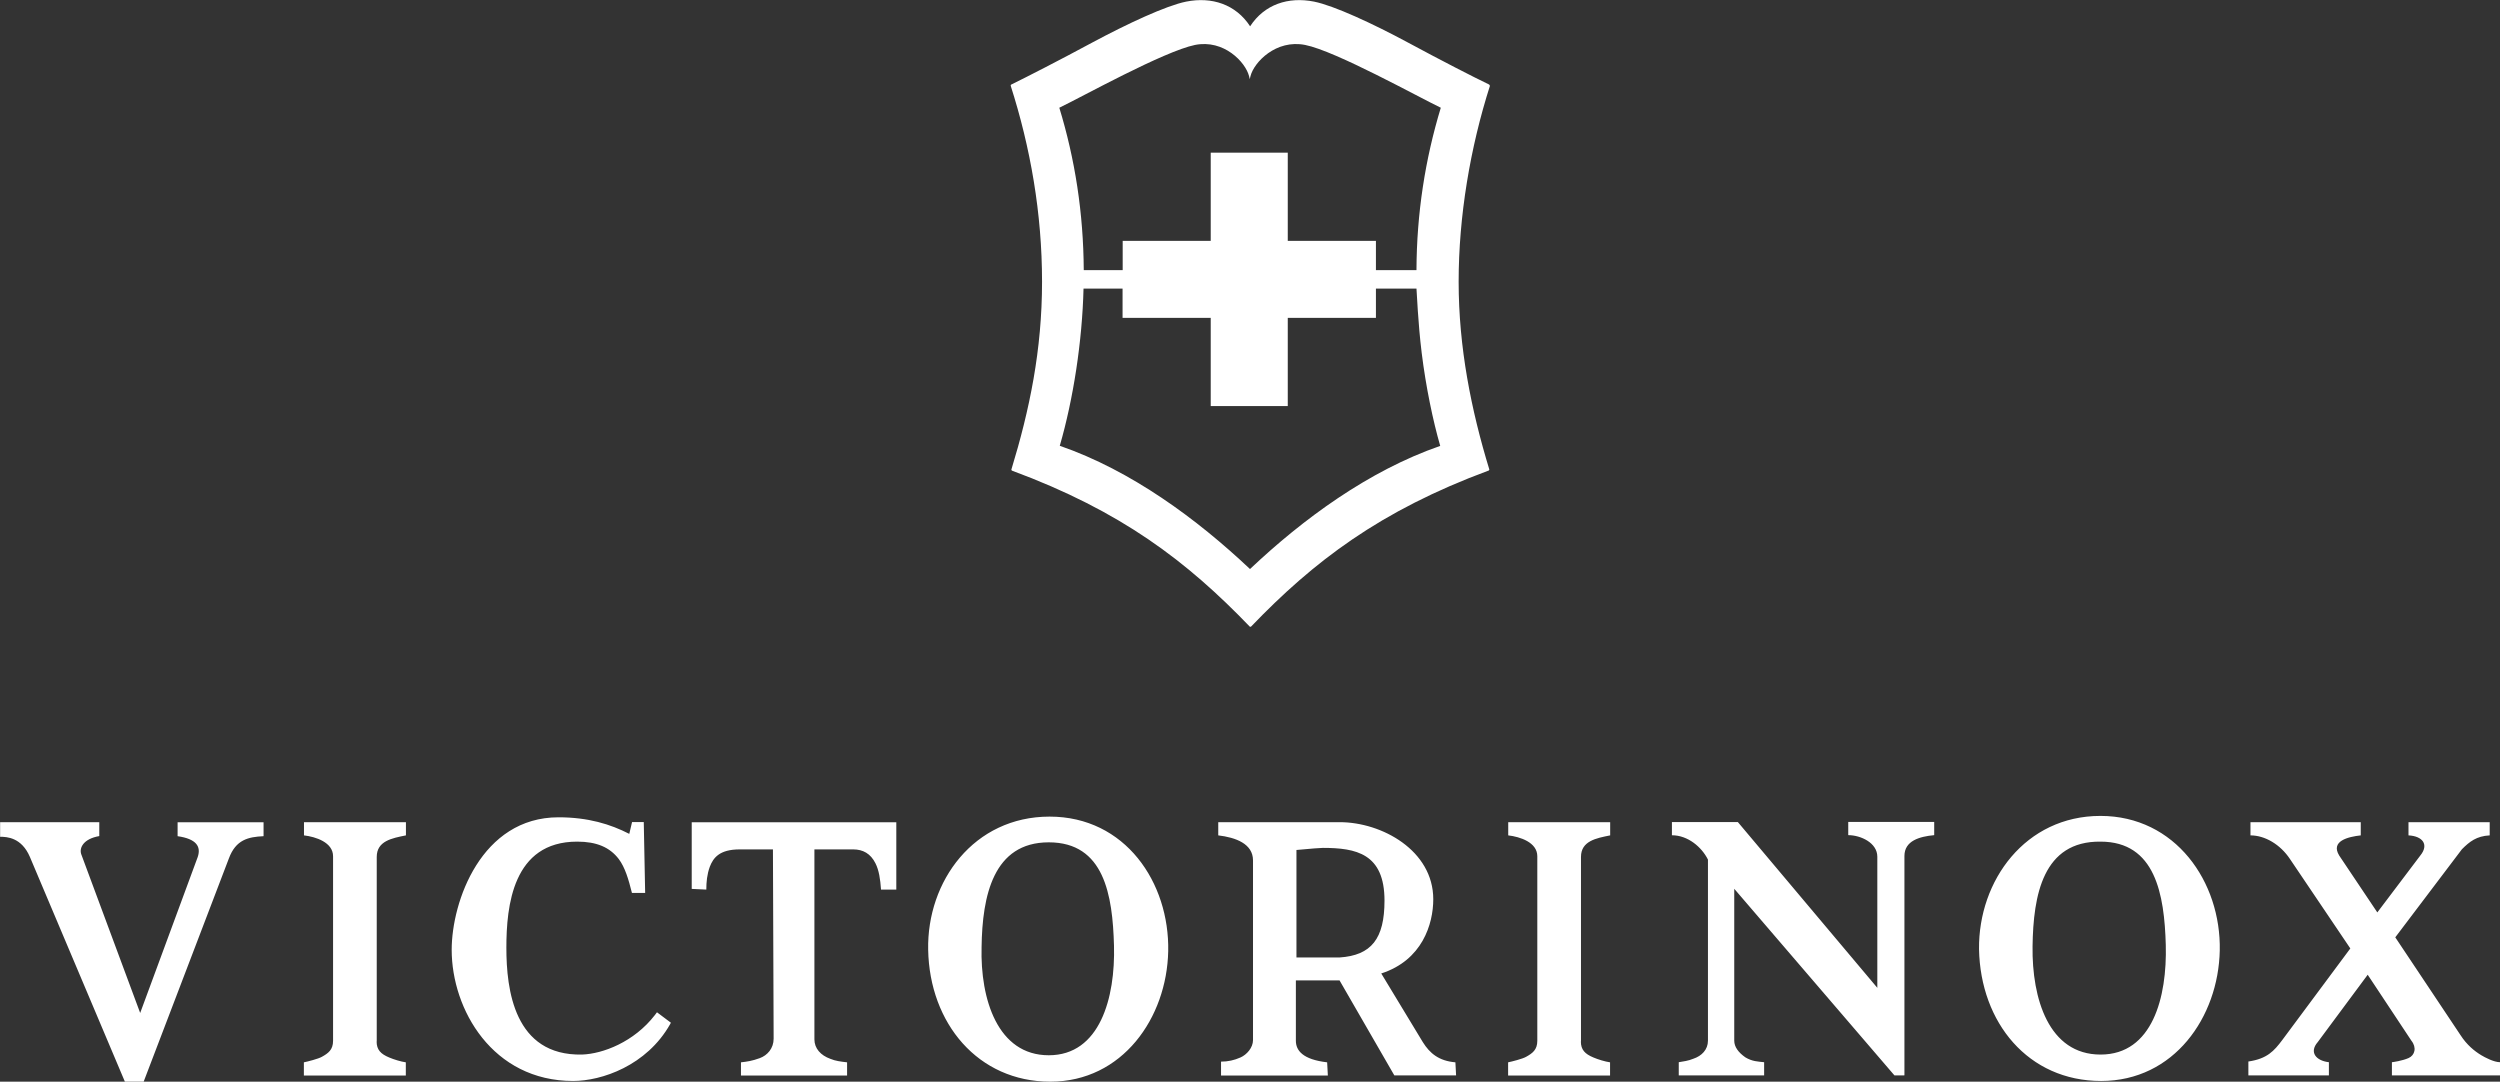
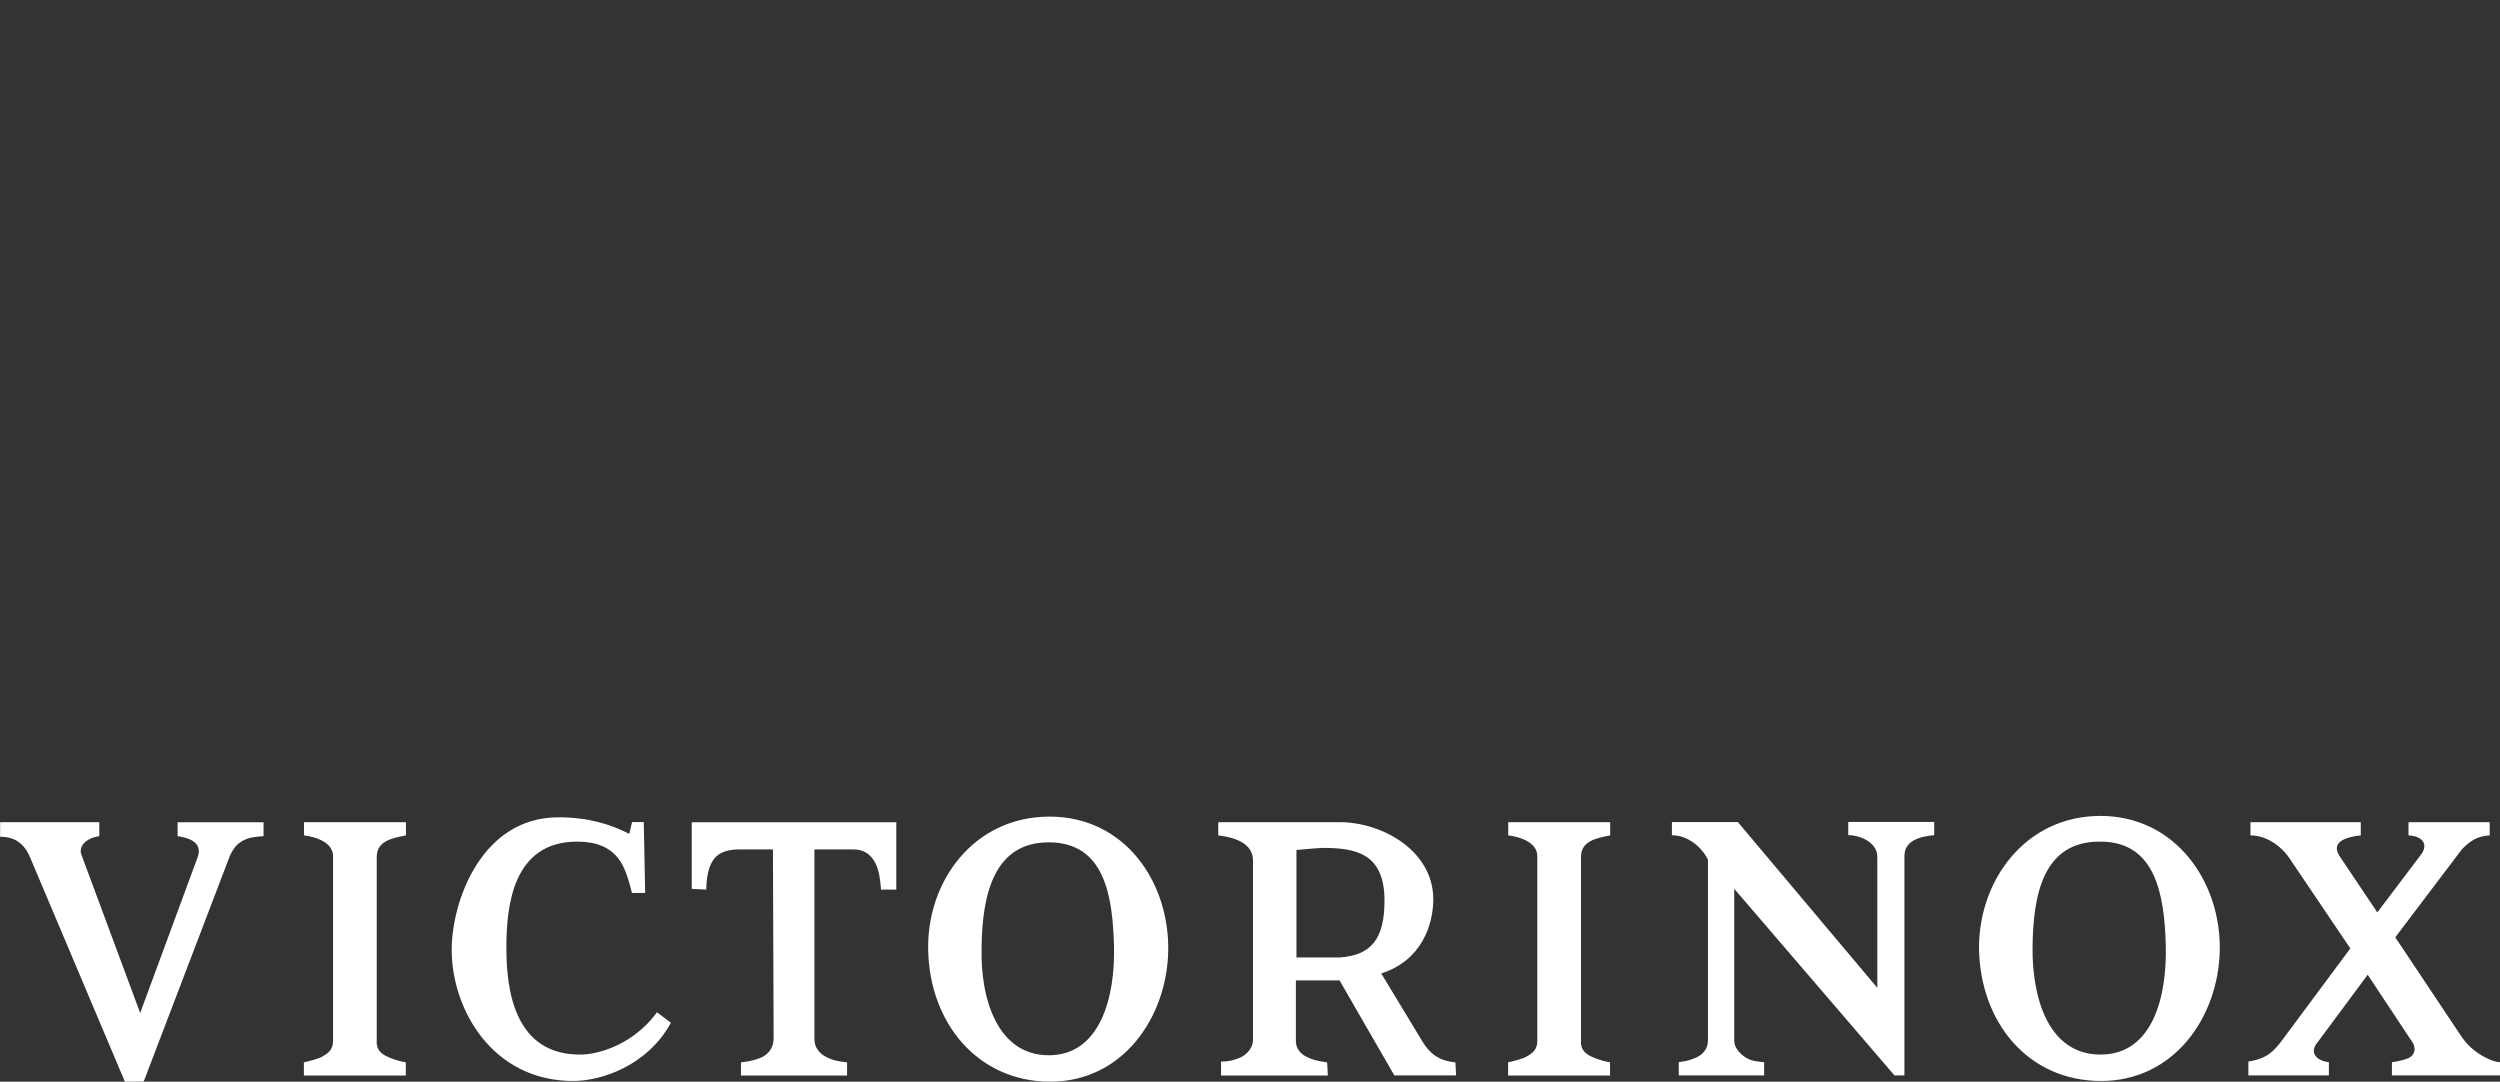
<svg xmlns="http://www.w3.org/2000/svg" id="Ebene_2" viewBox="0 0 215.8 93.37">
  <rect x="0" y="0" width="215.8" height="93.37" fill="#333333" stroke="none" />
  <defs>
    <style>.cls-1{fill:#fff;stroke-width:0px;}</style>
  </defs>
  <g id="Ebene_1-2">
    <path class="cls-1" d="M206.76,80.91l5.63,8.44c.54.84,1.2,1.38,1.8,1.74.3.18,1.08.6,1.62.6v1.14h-9.34v-1.14c.06,0,.9-.12,1.44-.36.54-.24.72-.9.24-1.5l-3.77-5.69-4.31,5.81c-.78.9-.12,1.62.96,1.74v1.14h-6.95v-1.2c1.62-.24,2.21-.9,2.93-1.86l5.87-7.9-5.21-7.72c-.84-1.26-2.16-2.04-3.41-2.04v-1.14h9.52v1.14c-1.08.12-2.63.48-1.86,1.74l3.29,4.91,3.71-4.91c.78-.96.18-1.68-1.02-1.74v-1.14h7.01v1.14c-1.14.06-1.74.54-2.4,1.2l-5.75,7.6ZM175.45,81.69c-.06,4.49,1.38,9.34,5.87,9.34s5.75-4.97,5.63-9.46c-.12-4.37-.9-8.92-5.63-8.92-4.97-.06-5.81,4.61-5.87,9.04M191.61,82.05c-.12,5.75-3.95,11.26-10.24,11.26s-10.42-5.03-10.54-11.38c-.06-5.93,4.01-11.5,10.48-11.5s10.42,5.69,10.3,11.62M164.37,92.83h-.84l-13.83-16.11v13.11c0,.54.36,1.02.96,1.44.6.36,1.08.36,1.62.42v1.14h-7.37v-1.14c.36-.06.84-.12,1.26-.3.72-.24,1.26-.78,1.26-1.56v-15.63c-.54-1.08-1.73-2.1-3.11-2.1v-1.14h5.69l12.04,14.31v-11.32c0-1.2-1.44-1.86-2.51-1.86v-1.14h7.42v1.14c-1.26.12-2.57.48-2.57,1.8v18.92ZM136.46,89.9c0,.72.36,1.08,1.08,1.38.42.18,1.02.36,1.44.42v1.14h-8.8v-1.14c.3-.06,1.26-.3,1.56-.48.54-.3.96-.6.96-1.38v-15.93c0-1.2-1.49-1.68-2.51-1.8v-1.14h8.8v1.14c-1.2.24-2.52.48-2.52,1.86v15.93ZM114.19,73.19c-.18,0-1.02.06-2.28.18v9.28h3.71c2.76-.18,3.89-1.62,3.89-4.91,0-4.07-2.46-4.55-5.33-4.55M125.69,92.83h-5.33l-4.73-8.2h-3.77v5.21c0,.84.6,1.62,2.7,1.86l.06,1.14h-9.22v-1.2c.6,0,1.14-.12,1.68-.36.54-.24,1.08-.84,1.08-1.5v-15.51c0-1.44-1.5-1.98-3-2.16v-1.14h10.48c3.65,0,8.08,2.45,8.08,6.65,0,2.16-.96,5.27-4.49,6.41l3.59,5.93c.6.96,1.38,1.62,2.81,1.74l.06,1.14ZM84.73,81.75c-.12,4.49,1.38,9.34,5.8,9.34s5.75-4.97,5.63-9.46c-.12-4.37-.84-8.92-5.63-8.92s-5.74,4.61-5.8,9.04M100.84,82.11c-.12,5.75-3.95,11.26-10.18,11.26s-10.42-5.03-10.54-11.38c-.12-5.93,3.95-11.5,10.48-11.5s10.36,5.69,10.24,11.62M70.3,73.31v16.41c0,.78.54,1.38,1.38,1.68.42.18.9.24,1.44.3v1.14h-9.16v-1.14c.54-.06.96-.12,1.62-.36.66-.24,1.2-.84,1.2-1.68l-.06-16.34h-2.87c-1.74,0-2.28.72-2.58,1.5-.24.66-.3,1.32-.3,1.97l-1.26-.06v-5.75h17.66v5.81h-1.32c-.06-.9-.18-1.68-.48-2.27-.42-.84-1.08-1.2-1.92-1.2h-3.35ZM55.57,70.97l.12,6.11h-1.14c-.3-1.2-.6-2.21-1.14-2.93-.78-1.02-1.92-1.5-3.59-1.5-5.57,0-6.11,5.57-6.11,9.16s.66,9.34,6.53,9.22c1.79-.06,4.49-1.08,6.29-3.41l.18-.24,1.2.9-.06.12c-2.03,3.6-5.93,4.91-8.38,4.91-6.95,0-10.48-6.17-10.48-11.32,0-4.19,2.57-11.44,9.22-11.44,2.57,0,4.49.6,6.11,1.43l.24-1.02h1.02ZM32.51,89.9c0,.72.36,1.08,1.08,1.38.42.18,1.02.36,1.44.42v1.14h-8.8v-1.14c.3-.06,1.26-.3,1.56-.48.54-.3.96-.6.96-1.38v-15.93c0-1.2-1.5-1.68-2.51-1.8v-1.14h8.8v1.14c-1.2.24-2.52.48-2.52,1.86v15.93ZM12.1,87.44l4.97-13.47c.3-.9-.12-1.56-1.74-1.79v-1.2h7.42v1.2c-1.32.06-2.39.3-2.99,1.91l-7.36,19.28h-1.62l-8.2-19.4c-.72-1.68-1.98-1.74-2.57-1.74v-1.26h8.56v1.2c-1.38.24-1.74,1.02-1.56,1.56l5.09,13.71Z" />
-     <path class="cls-1" d="M128.58,7.38l-.03-.08c-1.38-.66-4.18-2.1-7-3.62-3.06-1.65-6.42-3.2-8.12-3.54-2.22-.44-4.28.23-5.52,2.13-1.24-1.9-3.31-2.57-5.52-2.13-1.71.34-5.06,1.9-8.12,3.54-2.82,1.52-5.63,2.96-7,3.63l-.03.08c1.71,5.34,2.71,11.02,2.71,16.93s-1.08,11.07-2.65,16.22l.04.08c9.47,3.5,15.13,7.85,20.55,13.48h.09c5.41-5.63,11.13-10.01,20.54-13.49l.04-.08c-1.57-5.14-2.65-10.55-2.65-16.21s1-11.59,2.71-16.94ZM107.89,49.11c-4.57-4.31-10.23-8.49-16.41-10.63,1.17-4.03,1.94-9.03,2.05-13.57h3.37v2.53h7.61v7.61h6.65v-7.61h7.61v-2.53h3.5c.04.39.12,2.86.45,5.55.36,2.93.98,5.89,1.6,8.03-6.18,2.14-11.86,6.32-16.42,10.63ZM122.28,23.32h-3.51v-2.53h-7.61v-7.61h-6.65v7.61s-7.6,0-7.6,0v2.53h-3.36c-.03-4.93-.75-9.57-2.11-14.02,1-.48,3.24-1.69,5.57-2.85,2.37-1.18,4.82-2.3,6.14-2.57,2.5-.5,4.37,1.49,4.67,2.7l.06.25.06-.25c.3-1.21,2.21-3.2,4.72-2.7,1.32.26,3.77,1.39,6.14,2.57,2.33,1.16,4.57,2.37,5.57,2.85-1.35,4.45-2.08,9.1-2.1,14.02Z" />
  </g>
</svg>